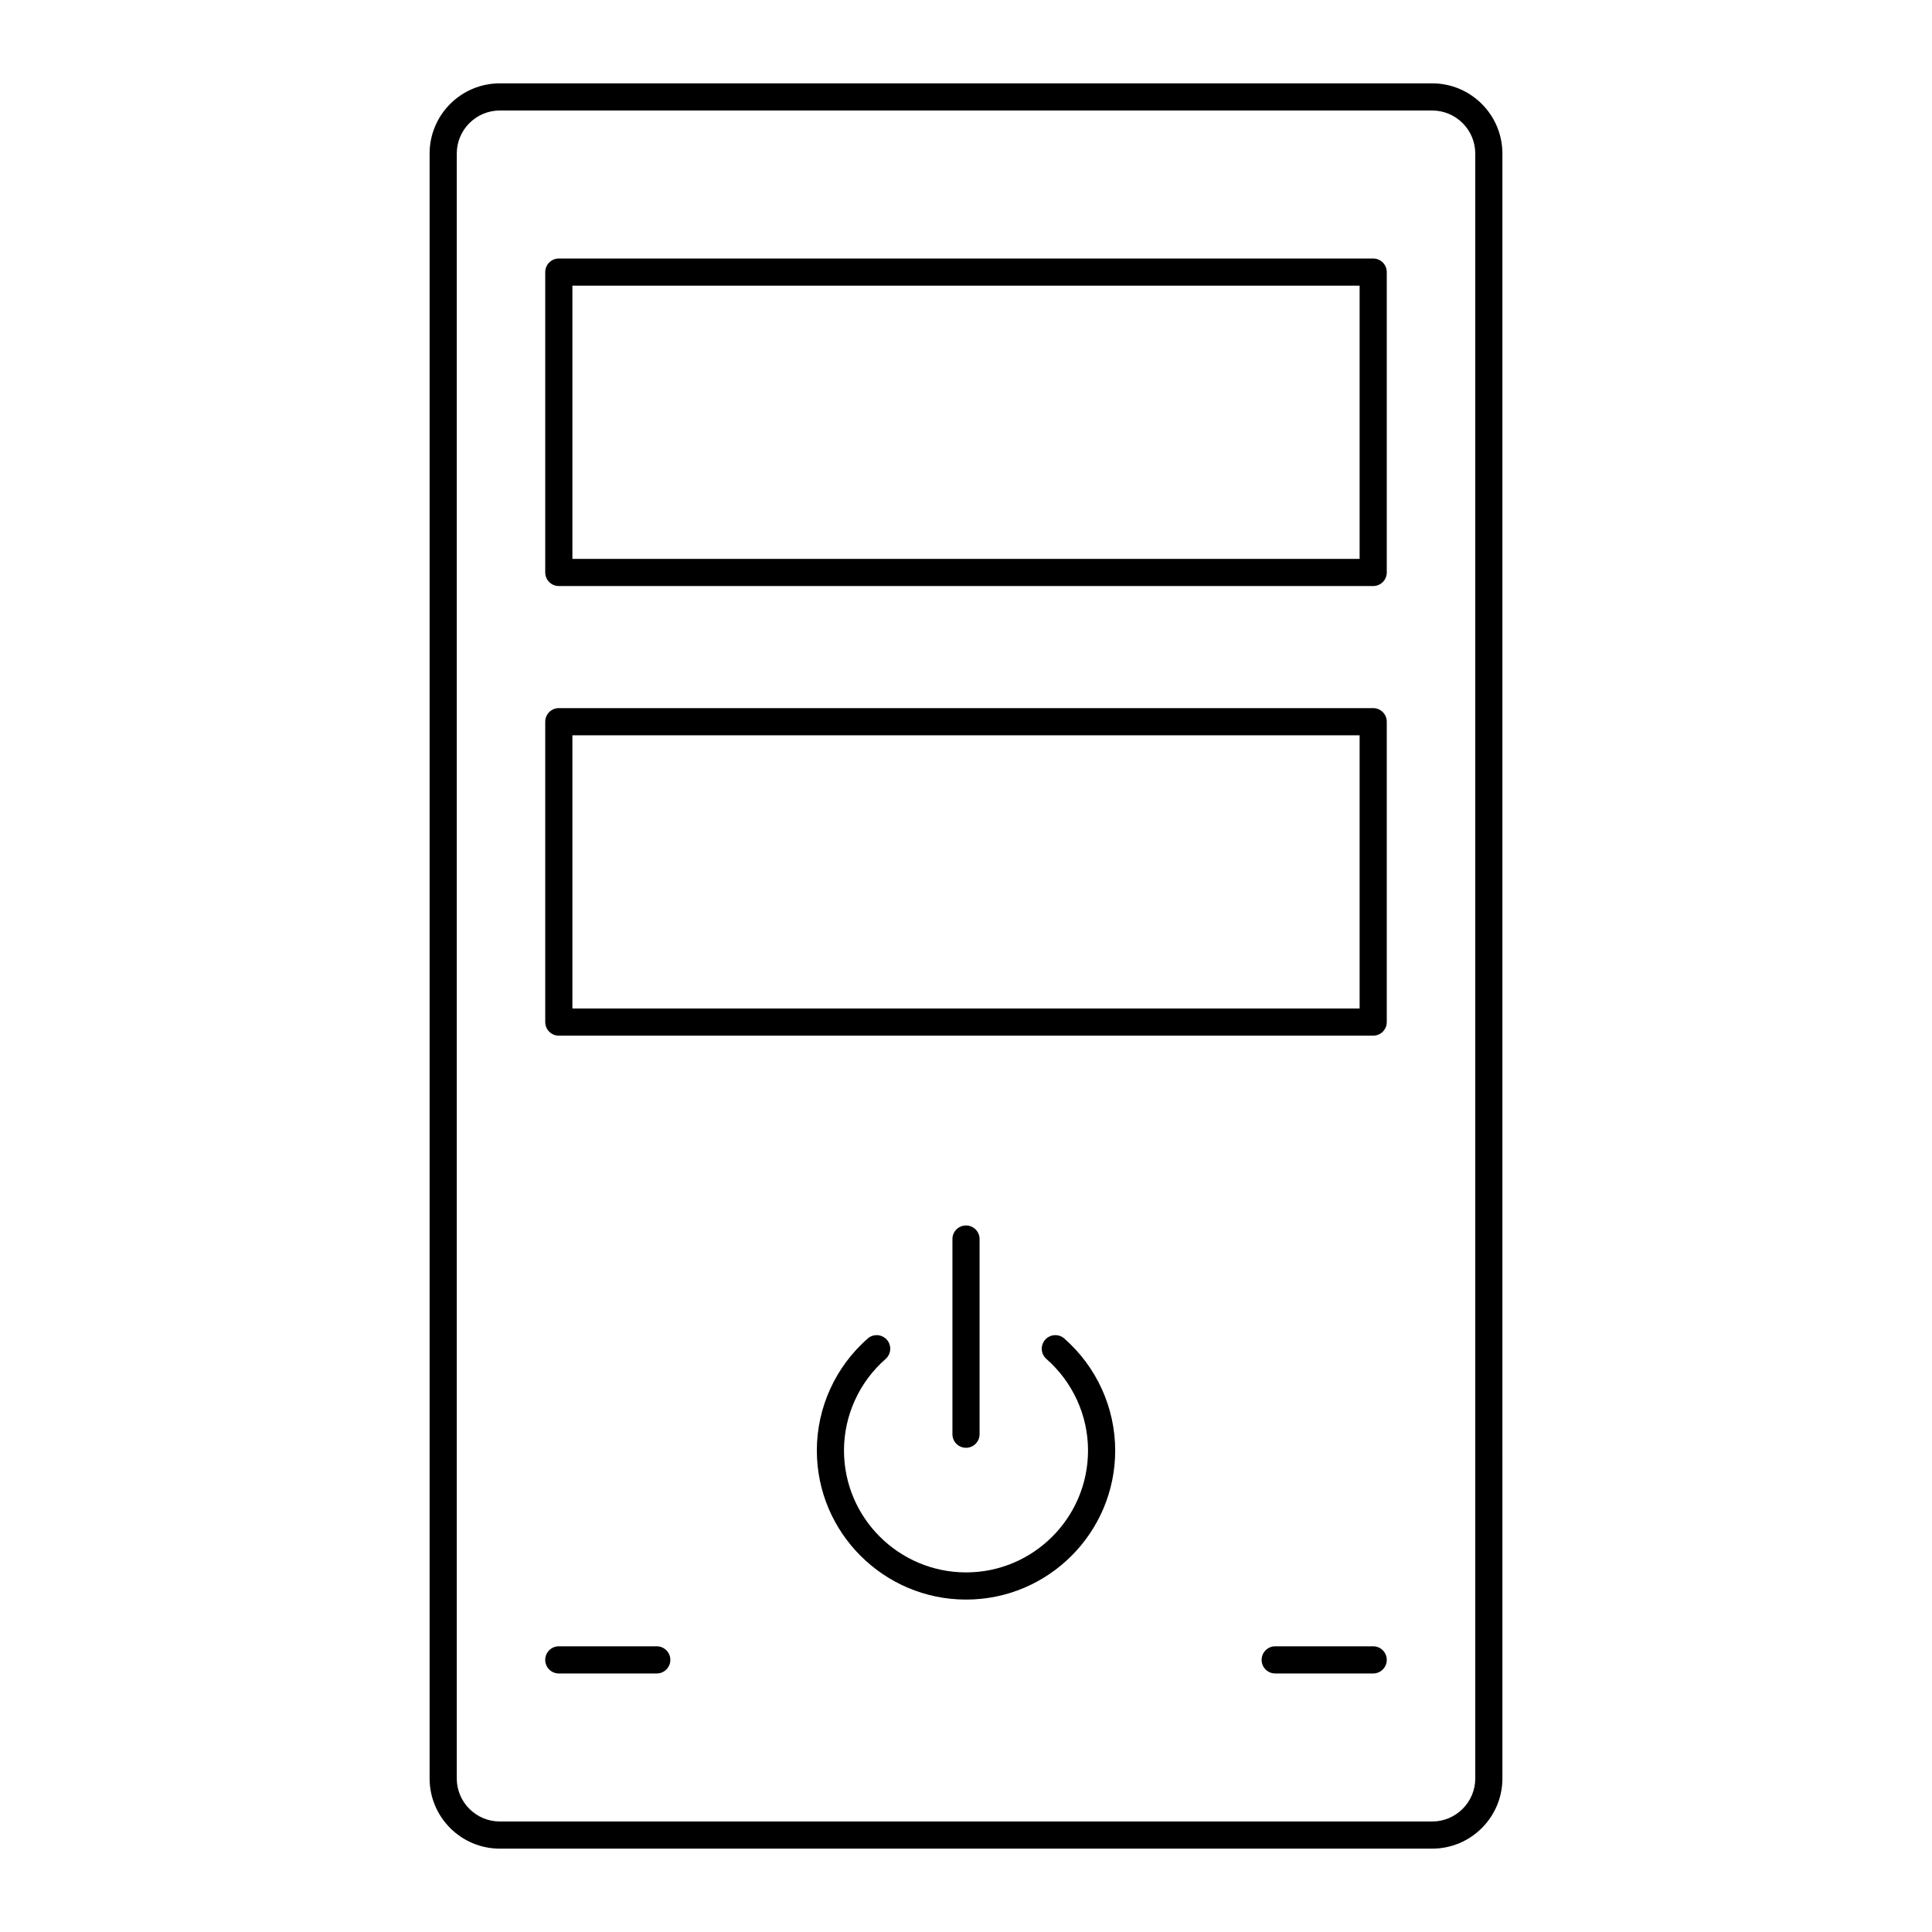
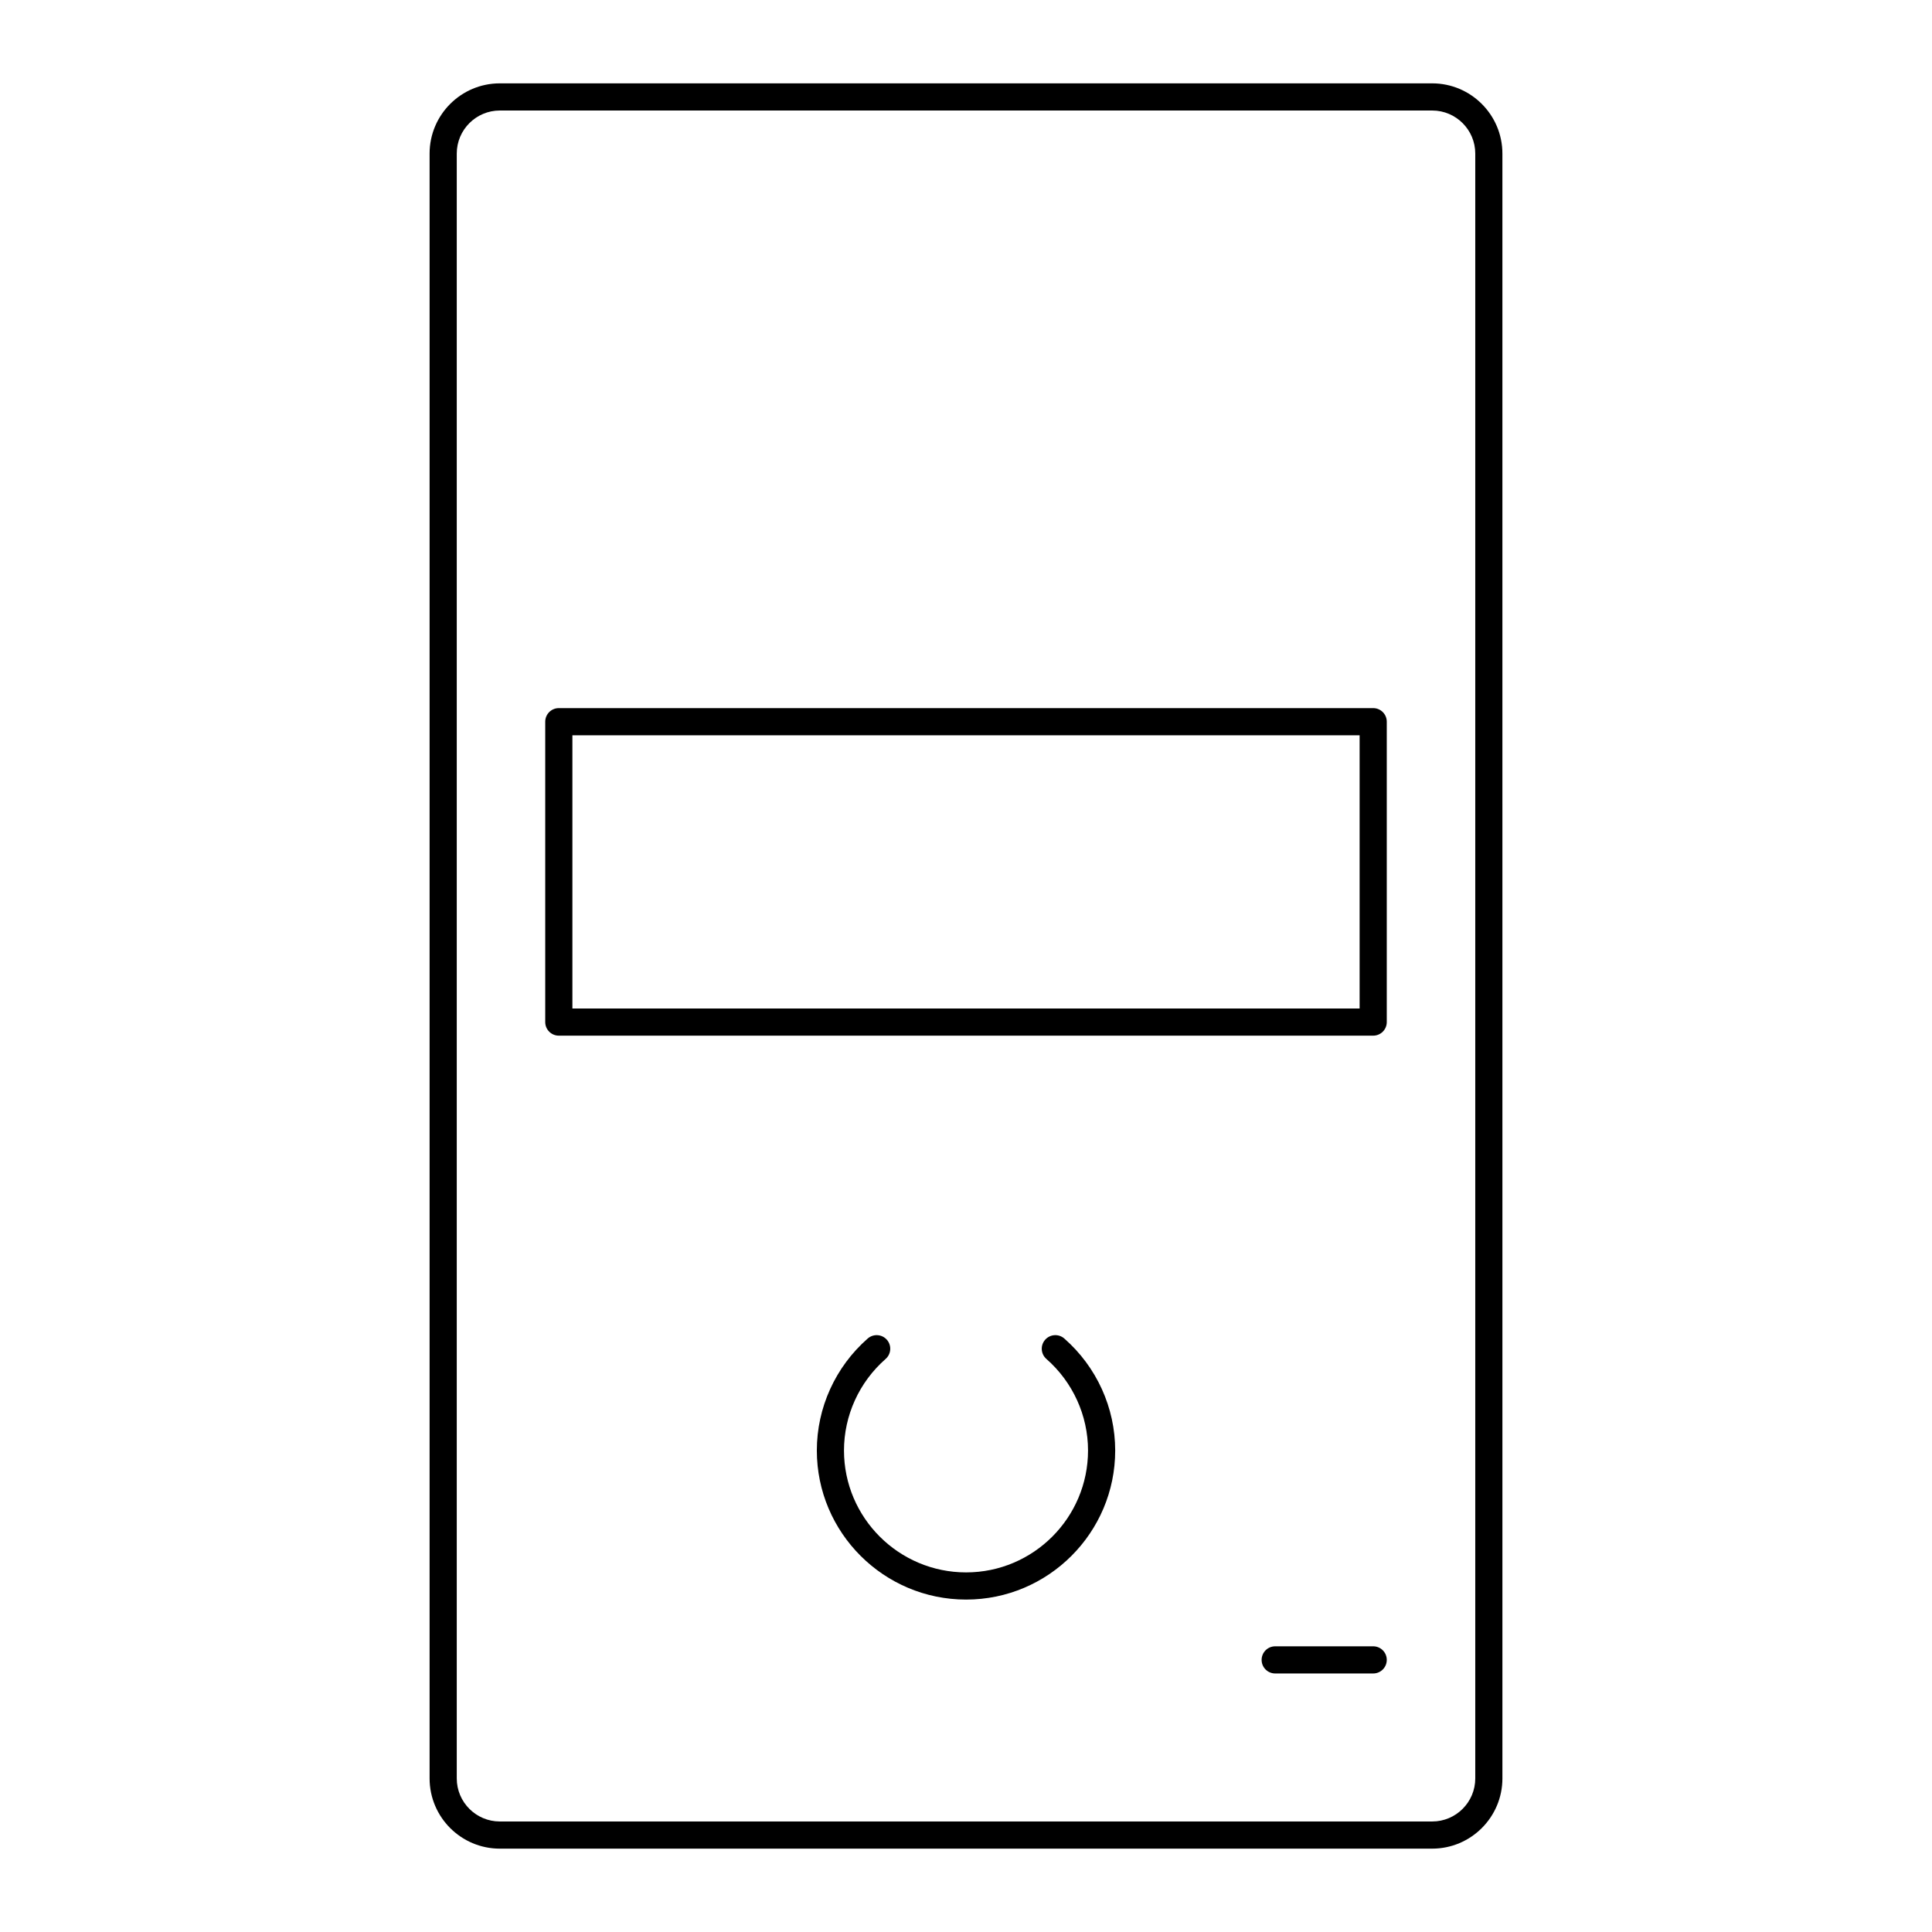
<svg xmlns="http://www.w3.org/2000/svg" fill="#000000" width="800px" height="800px" version="1.1" viewBox="144 144 512 512">
  <g>
    <path d="m276.45 166.09c-10.258 0-18.602 8.348-18.602 18.605v430.61c0 10.258 8.344 18.605 18.602 18.605h247.1c10.258 0 18.605-8.348 18.605-18.605l-0.004-430.61c0-10.258-8.348-18.605-18.605-18.605zm258.51 18.605v430.61c0 6.289-5.117 11.406-11.406 11.406h-247.1c-6.289 0-11.406-5.117-11.406-11.406v-430.61c0-6.289 5.117-11.406 11.406-11.406h247.1c6.289 0 11.406 5.117 11.406 11.406z" />
-     <path d="m507.91 212.51h-215.82c-1.988 0-3.598 1.609-3.598 3.598v79.598c0 1.988 1.609 3.598 3.598 3.598h215.82c1.988 0 3.598-1.609 3.598-3.598v-79.598c0-1.988-1.609-3.598-3.598-3.598zm-3.598 79.598h-208.62v-72.402h208.62z" />
    <path d="m507.91 331.66h-215.82c-1.988 0-3.598 1.609-3.598 3.598v79.602c0 1.988 1.609 3.598 3.598 3.598h215.82c1.988 0 3.598-1.609 3.598-3.598v-79.602c0-1.988-1.609-3.598-3.598-3.598zm-3.598 79.602h-208.62v-72.406h208.62z" />
    <path d="m426.05 498.72c-1.492-1.309-3.766-1.16-5.078 0.332-1.312 1.492-1.164 3.766 0.332 5.078 7.012 6.152 11.035 14.996 11.035 24.262 0 17.816-14.496 32.309-32.309 32.309-17.844 0-32.363-14.492-32.363-32.309 0-9.266 4.023-18.109 11.035-24.262 1.492-1.312 1.641-3.586 0.332-5.078-1.312-1.492-3.582-1.641-5.078-0.332-8.57 7.519-13.484 18.336-13.484 29.676 0 21.785 17.746 39.508 39.559 39.508 21.785 0 39.508-17.723 39.508-39.508-0.004-11.34-4.918-22.156-13.488-29.676z" />
-     <path d="m403.6 524.08v-51.719c0-1.988-1.609-3.598-3.598-3.598s-3.598 1.609-3.598 3.598v51.719c0 1.988 1.609 3.598 3.598 3.598 1.984 0 3.598-1.609 3.598-3.598z" />
-     <path d="m318.05 580.29h-25.965c-1.988 0-3.598 1.609-3.598 3.598s1.609 3.598 3.598 3.598h25.965c1.988 0 3.598-1.609 3.598-3.598 0.004-1.988-1.609-3.598-3.598-3.598z" />
    <path d="m507.91 580.29h-25.969c-1.988 0-3.598 1.609-3.598 3.598s1.609 3.598 3.598 3.598h25.969c1.988 0 3.598-1.609 3.598-3.598s-1.609-3.598-3.598-3.598z" />
  </g>
</svg>